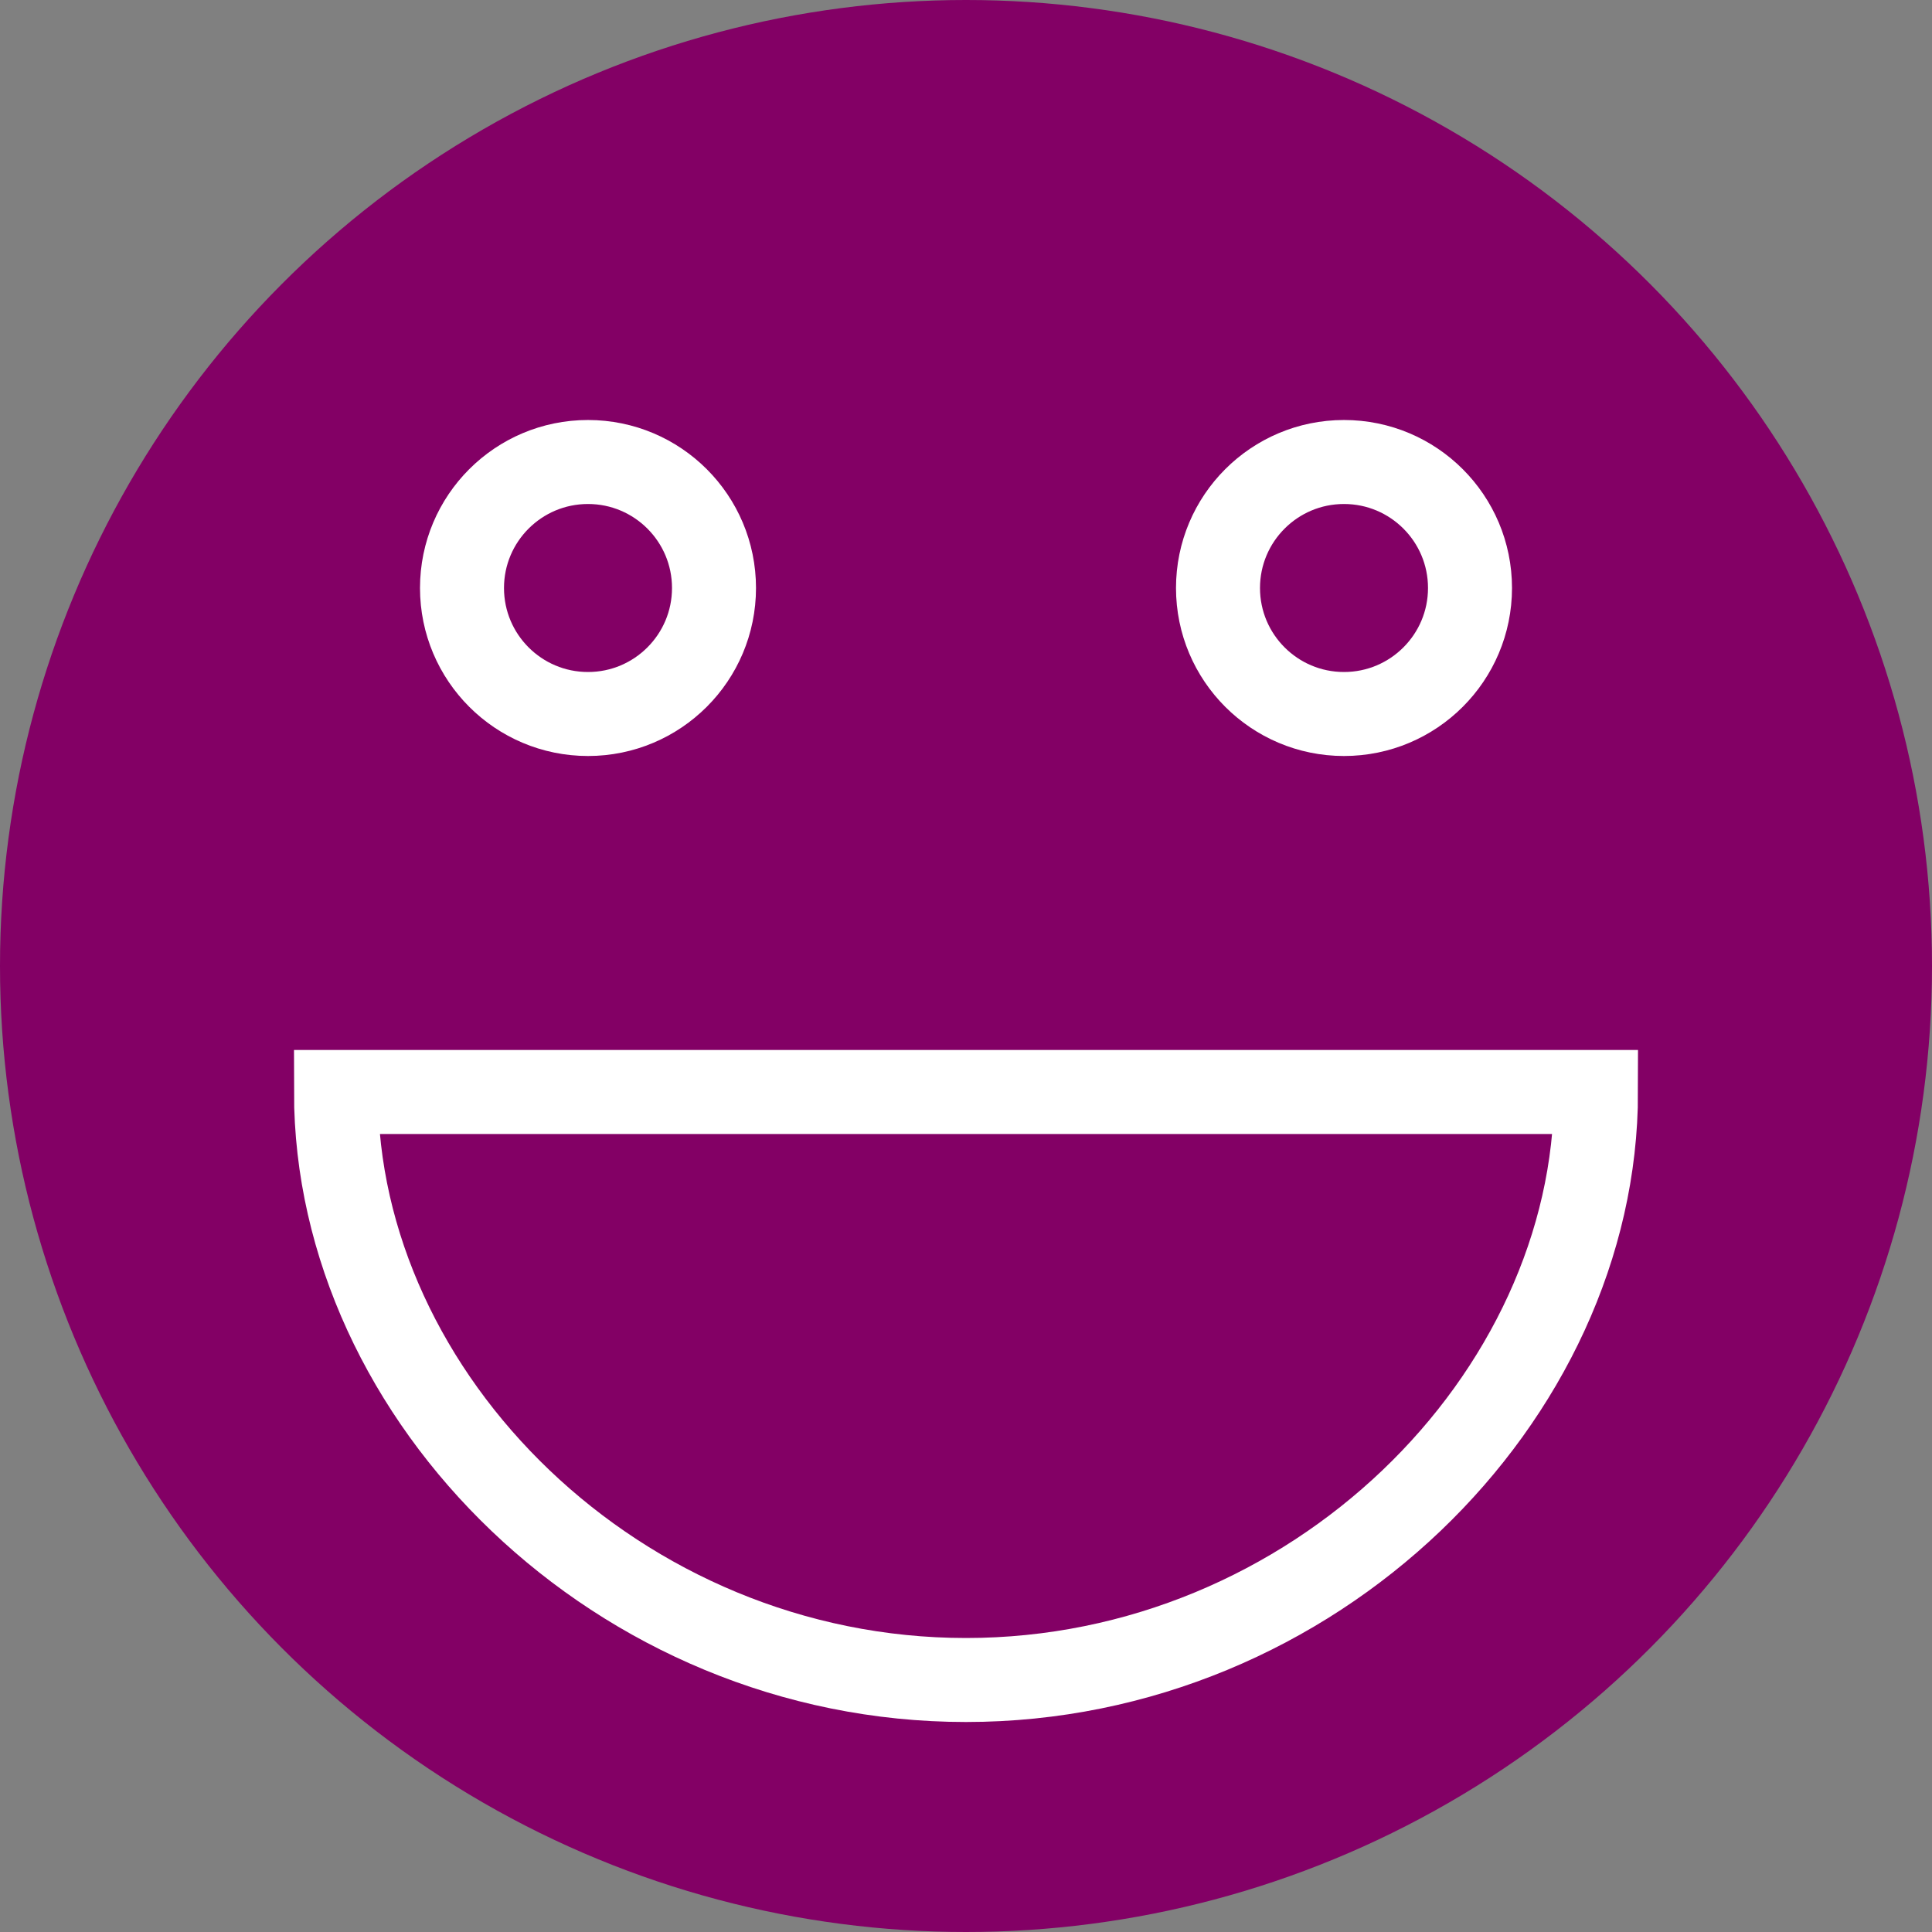
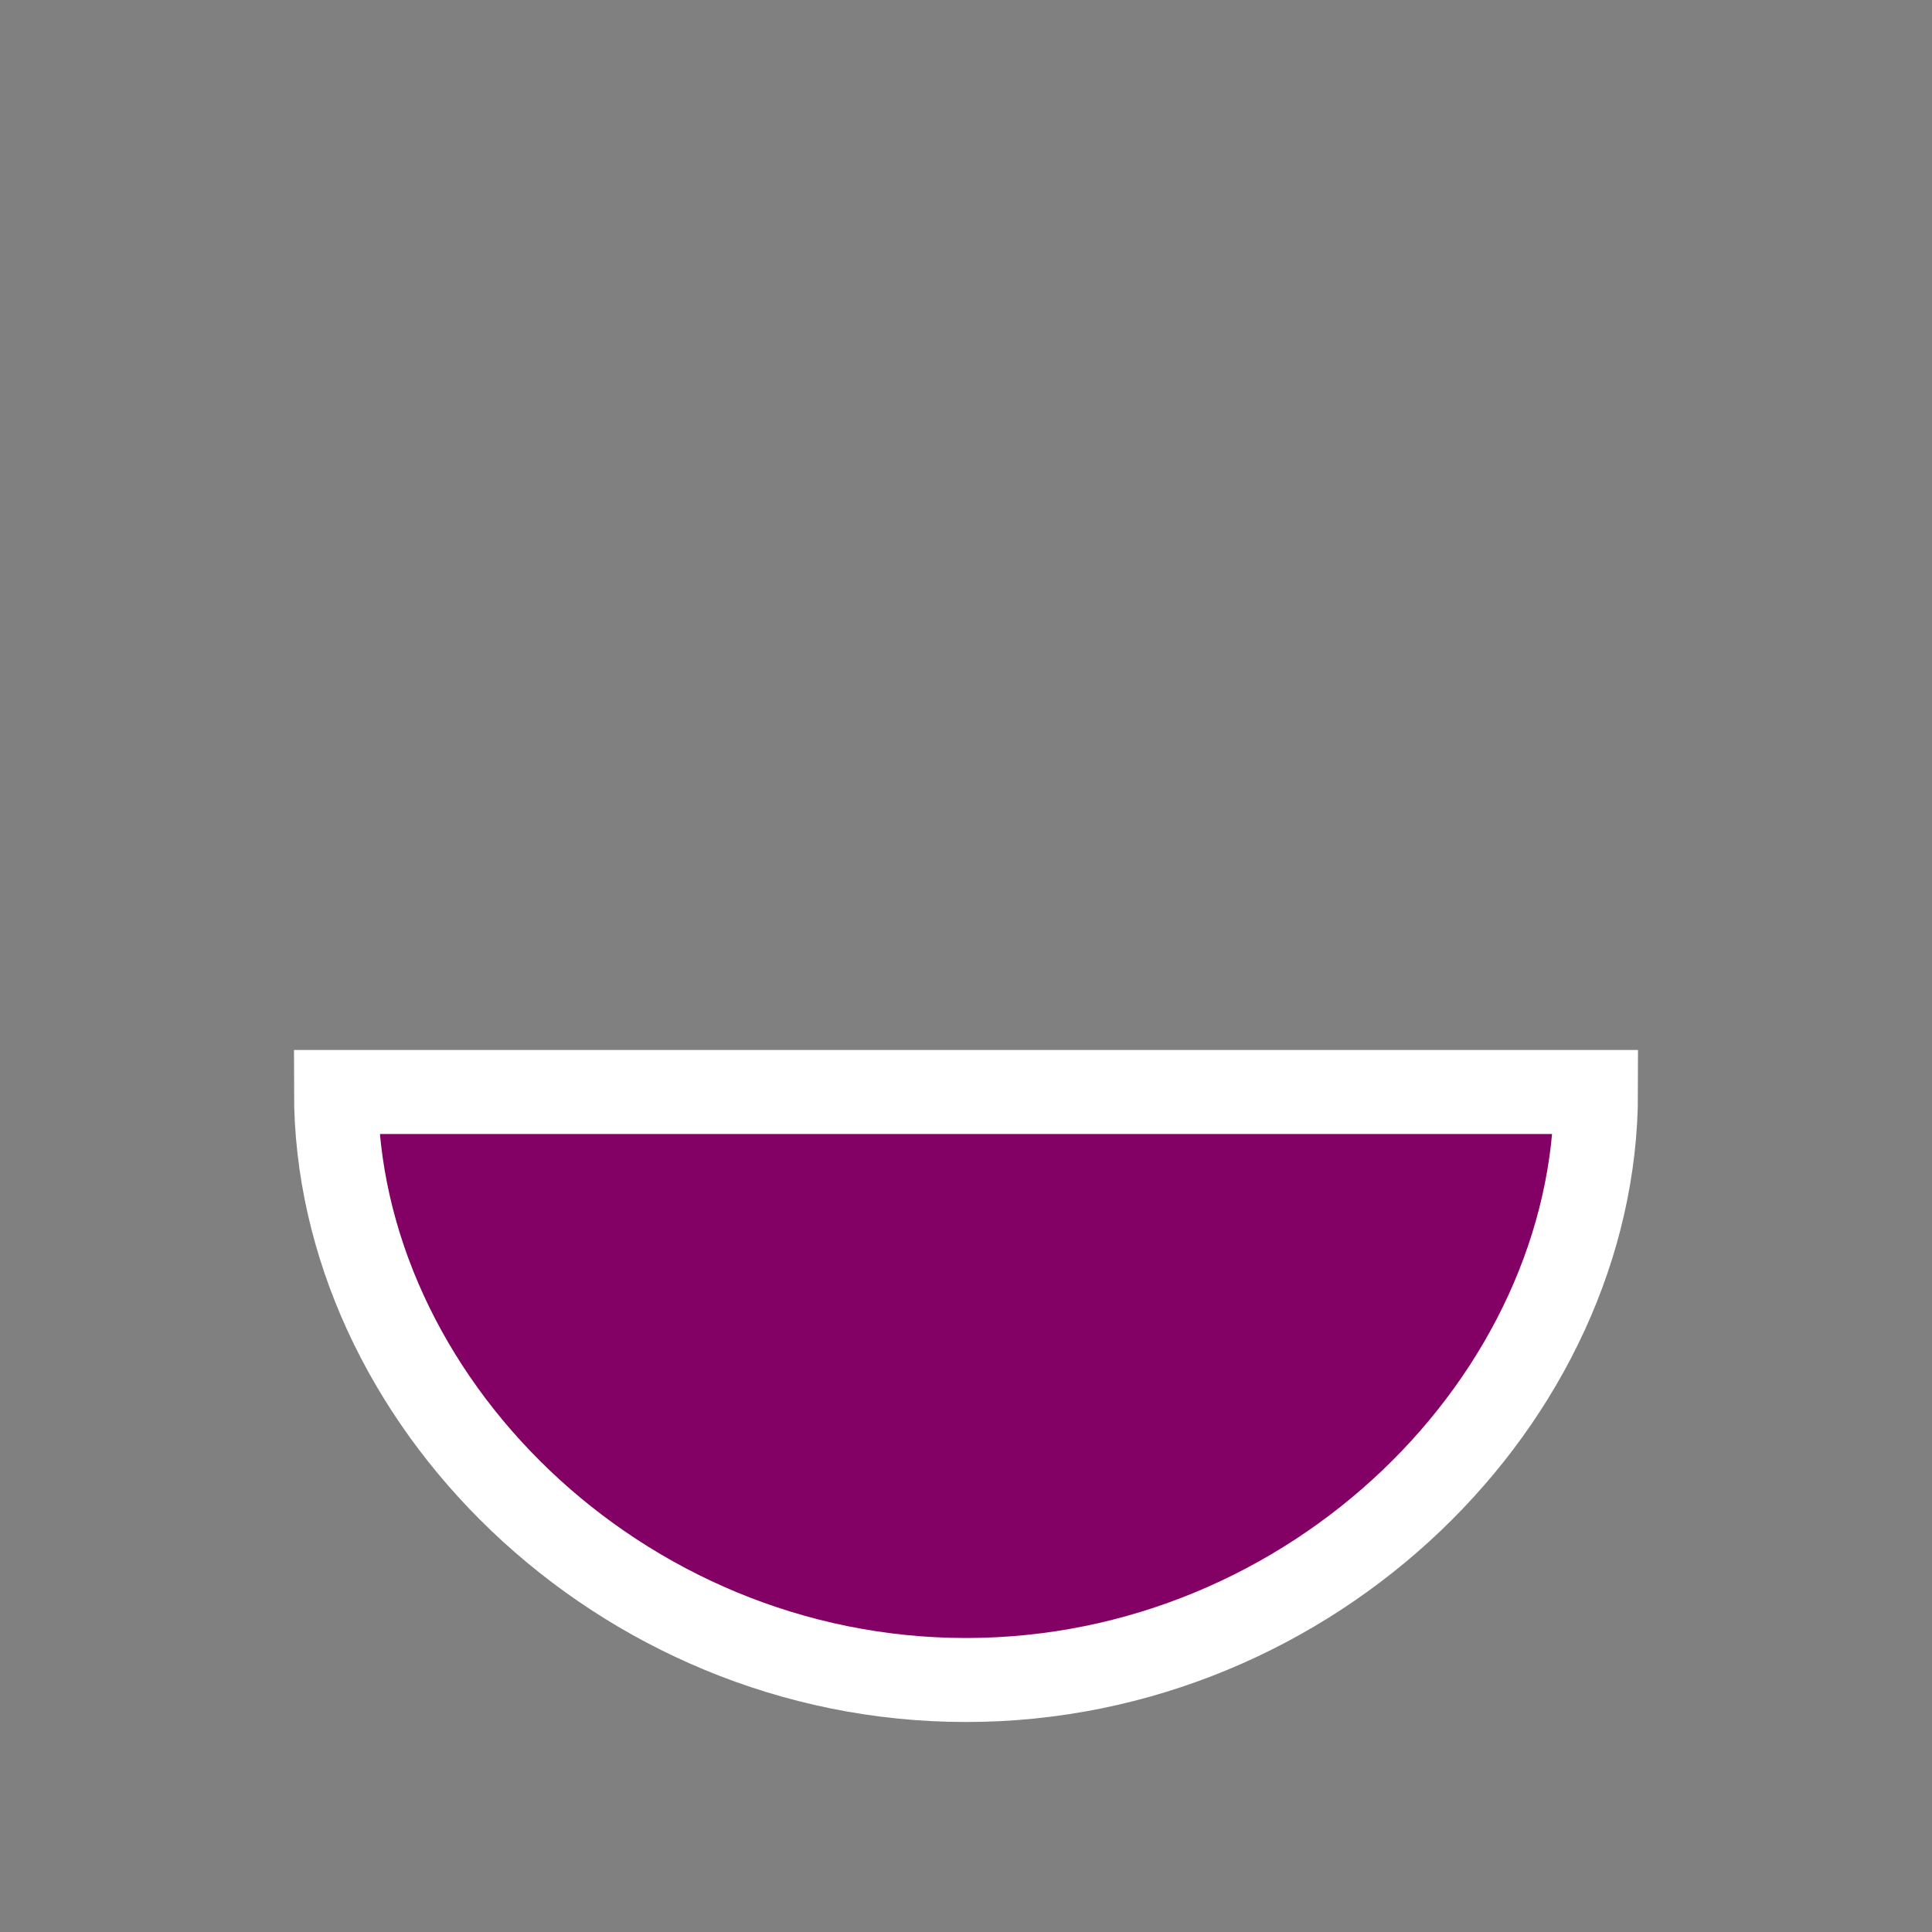
<svg xmlns="http://www.w3.org/2000/svg" viewBox="0 0 23 23">
  <rect x="0" y="0" width="23" height="23" fill="#808080" stroke="none" />
  <defs>
    <style>.cls-1,.cls-2{fill:#830065;}.cls-2{stroke:#fff;stroke-miterlimit:10;}</style>
  </defs>
  <g id="Layer_2" data-name="Layer 2">
    <g id="Outline_Icons" data-name="Outline Icons">
-       <circle class="cls-1" cx="11.5" cy="11.5" r="11.5" />
      <path class="cls-2" d="M19,13c0,3.64-3.36,7-7.5,7S4,16.64,4,13Z" />
-       <circle class="cls-2" cx="7" cy="7" r="1.5" />
-       <circle class="cls-2" cx="16" cy="7" r="1.5" />
    </g>
  </g>
</svg>